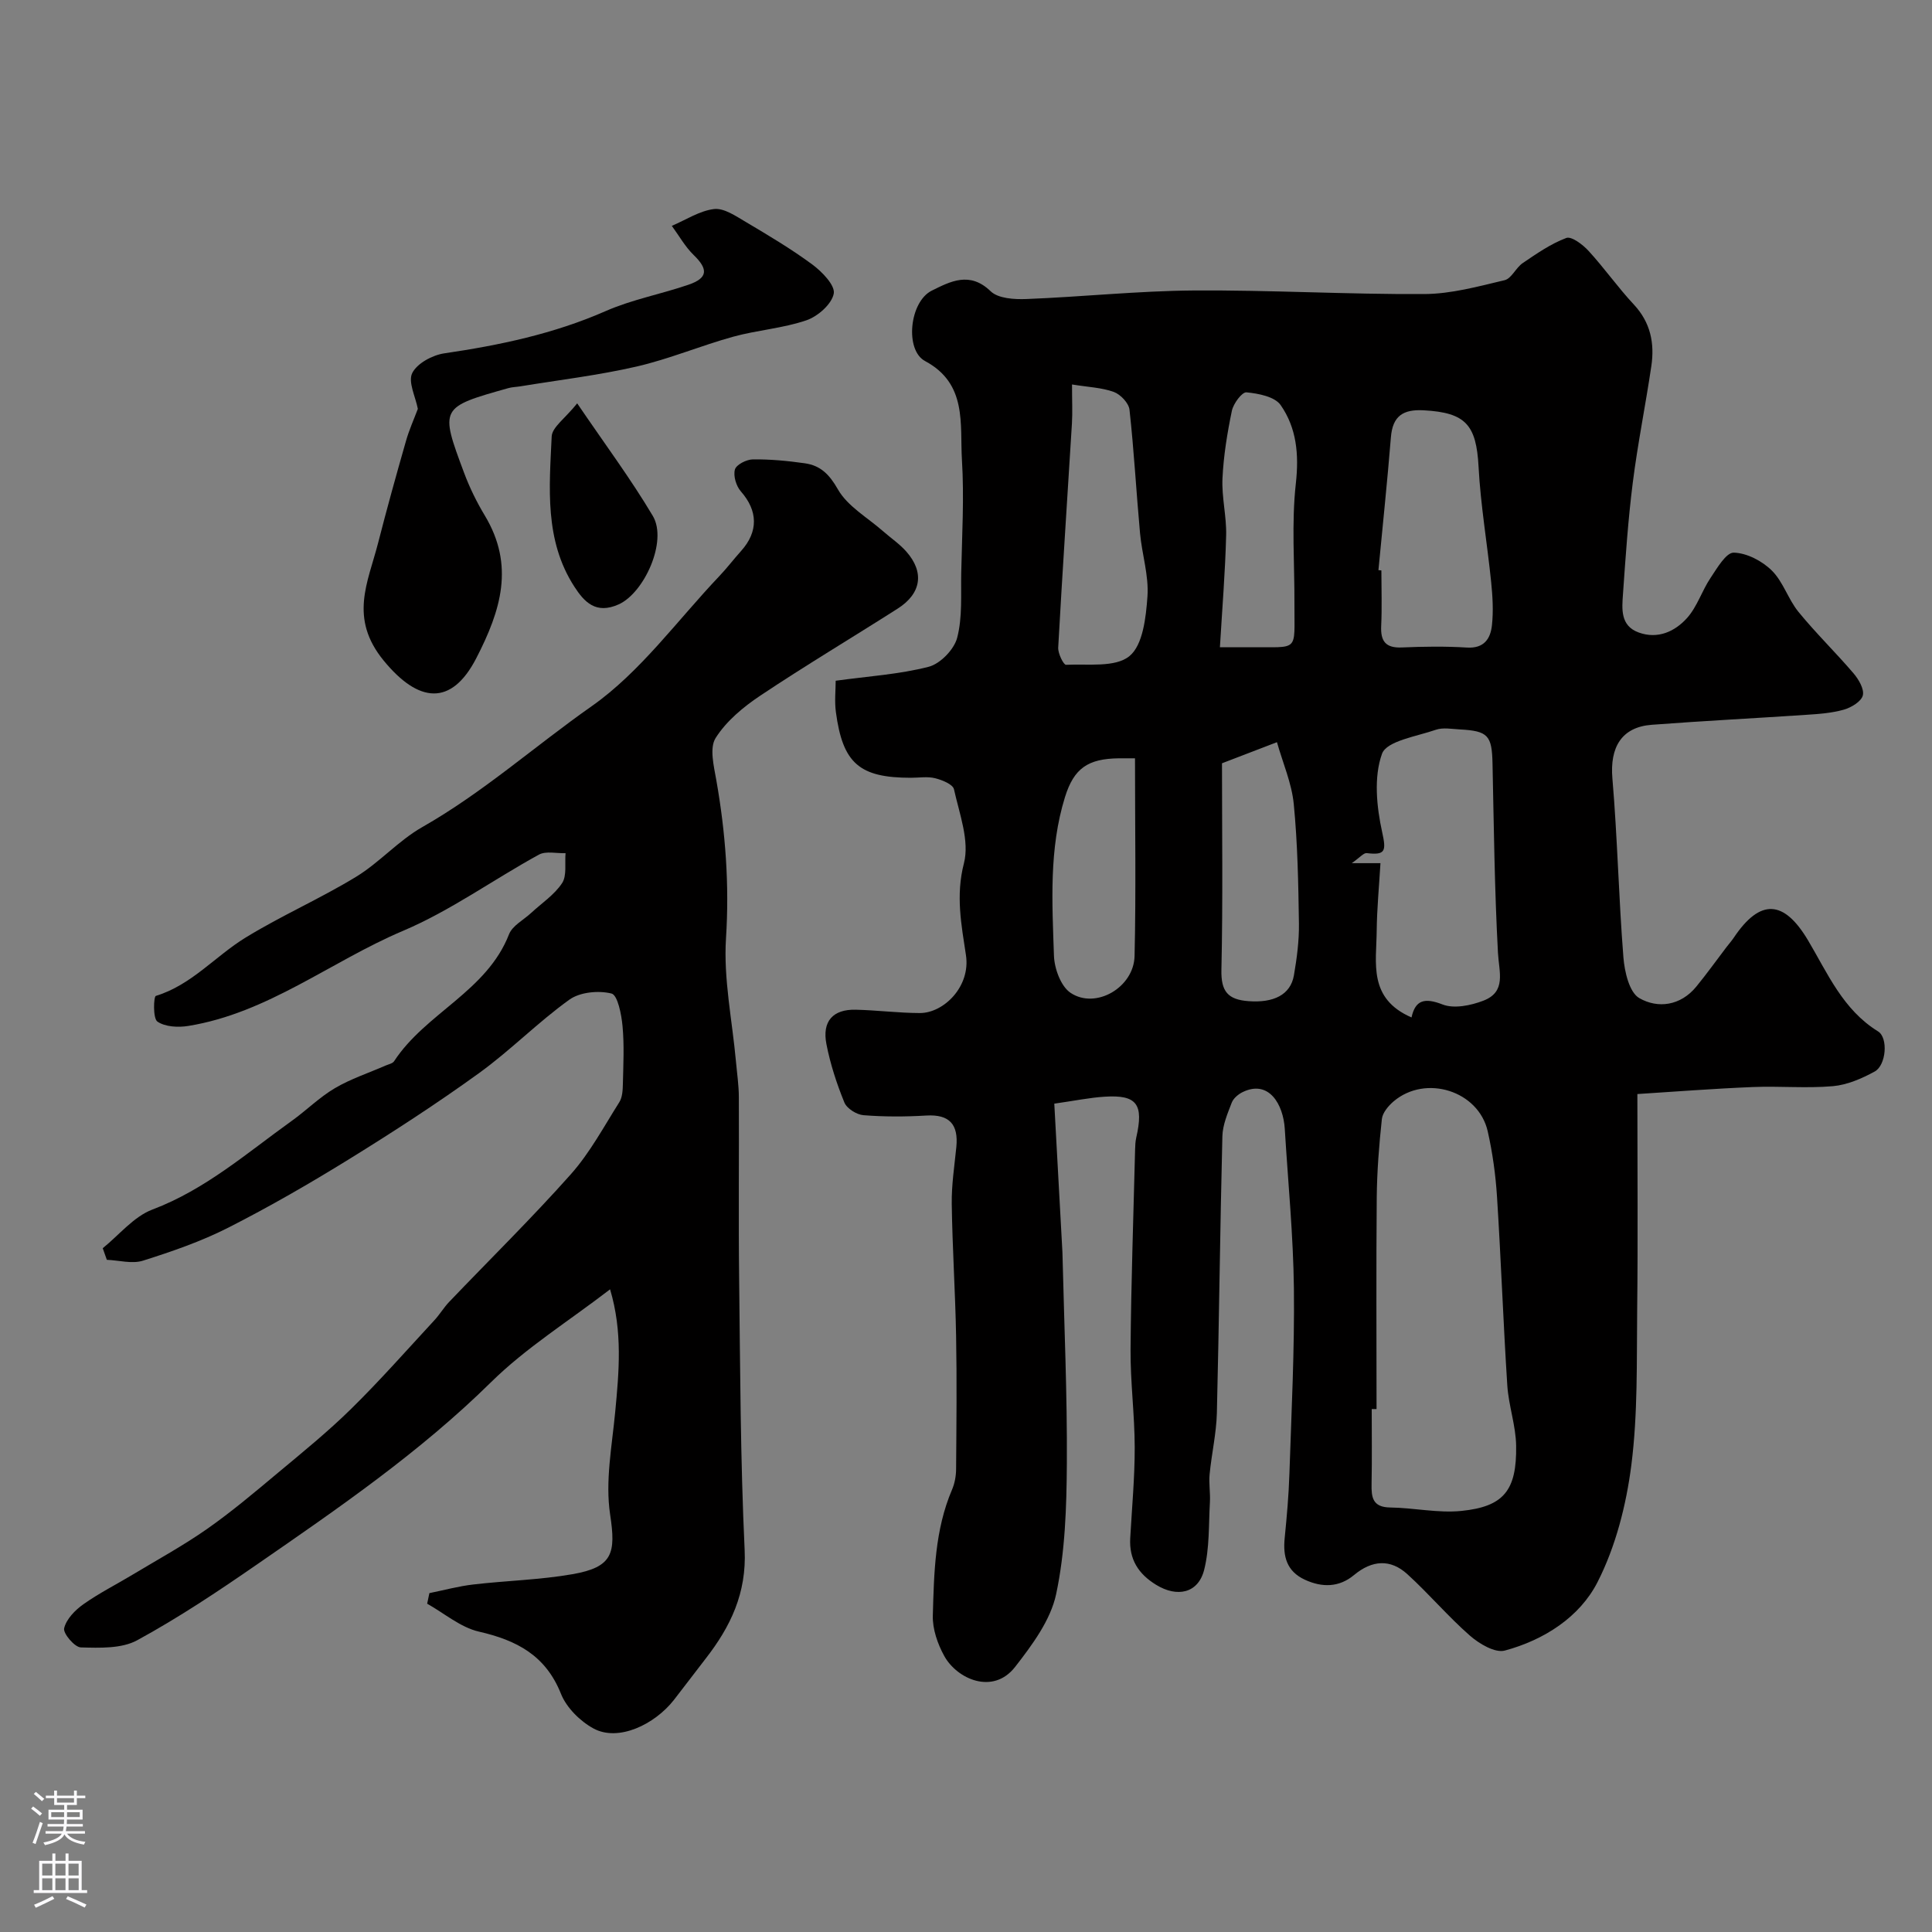
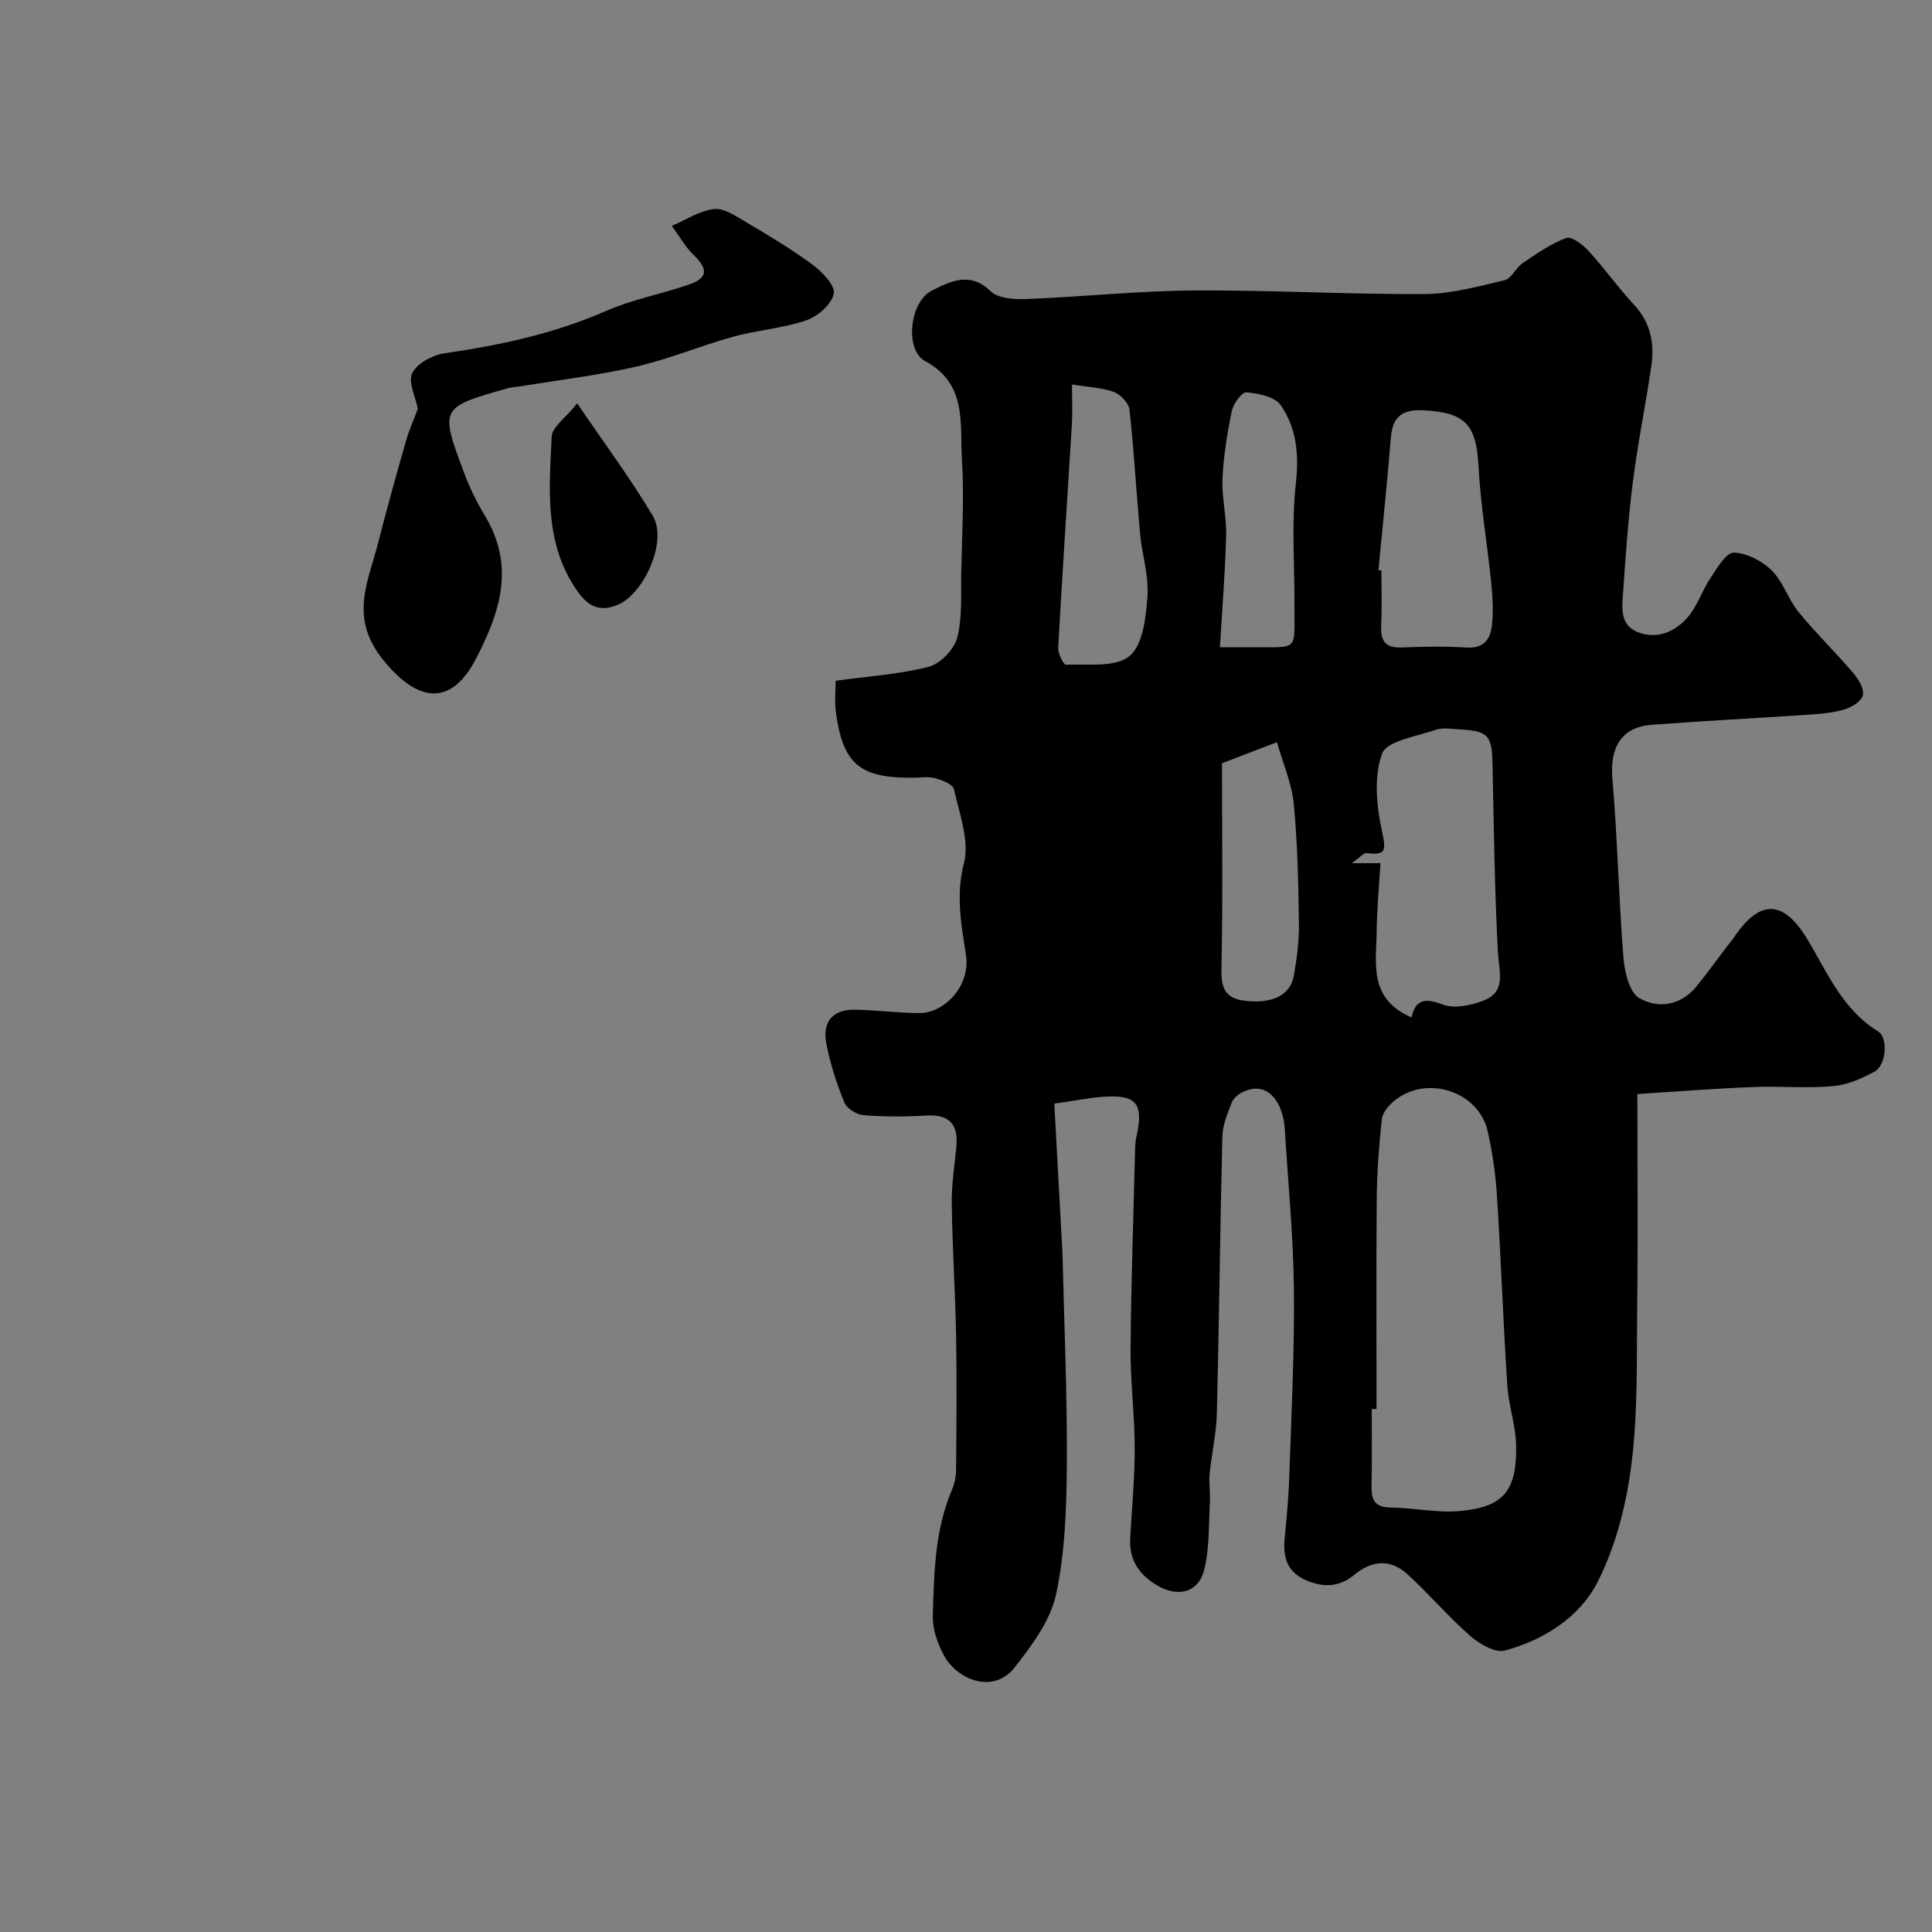
<svg xmlns="http://www.w3.org/2000/svg" enable-background="new 0 0 400 400" viewBox="0 0 400 400">
  <rect x="0" y="0" width="400" height="400" fill="#808080" stroke="none" />
  <g fill="#010000">
-     <path d="m339 226.51c0 15.73.13 30.15-.04 44.57-.12 10.77.15 21.63-1.21 32.27-1.06 8.27-3.24 16.84-7 24.21-3.71 7.27-11.1 11.99-19.19 14.17-2.02.55-5.3-1.4-7.22-3.08-4.55-3.98-8.49-8.67-12.97-12.74-3.51-3.19-7.3-2.92-11.04.19-3.06 2.55-6.57 2.63-10.18.96-3.77-1.75-4.55-4.83-4.17-8.62.44-4.44.84-8.89.98-13.35.42-12.76 1.07-25.53.93-38.29-.13-11.03-1.22-22.06-1.89-33.08-.31-5.06-3.27-10.22-8.67-7.64-.93.44-1.96 1.3-2.31 2.21-.87 2.25-1.88 4.62-1.94 6.97-.48 19.09-.67 38.19-1.14 57.29-.11 4.23-1.09 8.43-1.5 12.66-.19 1.91.17 3.87.06 5.8-.27 4.68-.06 9.52-1.19 14-1.23 4.87-5.58 5.78-9.93 3.12-3.7-2.26-5.62-5.29-5.38-9.66.35-6.27.94-12.53.93-18.8-.01-6.77-.91-13.54-.86-20.3.11-13.8.6-27.59.94-41.39.02-.82.06-1.67.24-2.46 1.58-6.92.13-8.89-6.55-8.46-3.08.19-6.13.83-10.42 1.44.56 10.18 1.12 20.43 1.68 30.68.02.33.03.67.03 1 .34 14.28.98 28.57.89 42.85-.06 9.04-.35 18.25-2.22 27.03-1.15 5.39-4.96 10.51-8.48 15.04-4.59 5.91-12.07 2.51-14.69-2.26-1.37-2.49-2.44-5.57-2.36-8.35.25-8.82.41-17.72 3.98-26.08.56-1.3.83-2.83.84-4.25.07-9.2.17-18.4 0-27.59-.17-9.1-.77-18.2-.9-27.3-.06-3.93.56-7.87.95-11.8.45-4.64-1.38-6.8-6.24-6.51-4.32.26-8.68.27-12.98-.07-1.42-.11-3.45-1.38-3.96-2.63-1.59-3.9-2.92-7.97-3.72-12.1-.92-4.72 1.36-7.22 6.06-7.11 4.43.1 8.86.68 13.28.69 4.94.01 10.54-5.48 9.55-11.98-.94-6.25-2.15-12.34-.42-19.02 1.2-4.65-.94-10.26-2.06-15.33-.23-1.03-2.46-1.93-3.92-2.29-1.57-.39-3.31-.09-4.98-.09-10.67 0-14.13-2.96-15.55-13.62-.3-2.25-.04-4.58-.04-6.47 6.74-.93 13.15-1.32 19.25-2.89 2.4-.62 5.27-3.58 5.9-6 1.11-4.24.75-8.89.84-13.37.16-7.81.63-15.66.15-23.44-.45-7.43 1.15-15.79-7.64-20.49-4.22-2.25-3.24-12.28 1.4-14.58 3.82-1.89 7.86-4.06 12.18.13 1.56 1.51 4.92 1.71 7.42 1.61 11.54-.45 23.06-1.68 34.59-1.77 15.93-.11 31.86.83 47.79.74 5.55-.03 11.14-1.57 16.61-2.87 1.44-.34 2.33-2.58 3.75-3.54 2.88-1.95 5.81-4 9.02-5.2 1.08-.4 3.41 1.36 4.6 2.66 3.28 3.57 6.08 7.58 9.39 11.12 3.47 3.72 4.32 8.03 3.62 12.75-1.19 8.05-2.82 16.05-3.84 24.12-.97 7.66-1.49 15.38-2.03 23.08-.22 3.08-.57 6.56 3.25 7.95 3.96 1.44 7.5-.2 10.01-2.99 2.1-2.34 3.08-5.64 4.87-8.31 1.35-2.02 3.22-5.26 4.8-5.23 2.7.06 5.88 1.72 7.88 3.7 2.36 2.33 3.39 5.95 5.53 8.57 3.59 4.4 7.69 8.38 11.38 12.7 1.07 1.25 2.26 3.28 1.94 4.58-.31 1.26-2.38 2.51-3.91 2.95-2.48.71-5.13.9-7.73 1.07-10.69.72-21.4 1.26-32.08 2.07-6.26.48-8.68 4.69-8.13 11.11 1.05 12.33 1.3 24.72 2.28 37.05.24 2.98 1.22 7.24 3.29 8.43 3.84 2.21 8.54 1.6 11.8-2.38 2.17-2.65 4.17-5.45 6.25-8.18.5-.65 1.05-1.27 1.51-1.95 5.46-8.15 10.37-7.86 15.37.54 4.06 6.83 7.23 14.38 14.5 18.86 2.14 1.32 1.69 7.01-.7 8.31-2.66 1.45-5.68 2.77-8.65 3.03-5.49.48-11.06-.05-16.58.18-8.16.33-16.33.97-23.9 1.45zm-54 65.22c-.33 0-.67 0-1 0 0 5.16.07 10.32-.03 15.48-.06 2.79.2 4.85 3.85 4.9 4.92.06 9.91 1.2 14.75.71 8.78-.89 11.47-4.25 11.33-13.49-.06-4.18-1.56-8.31-1.83-12.5-.84-13.01-1.3-26.05-2.13-39.06-.29-4.54-.92-9.1-1.92-13.53-1.9-8.4-12.84-11.84-19.48-6.22-1.09.93-2.3 2.36-2.44 3.67-.58 5.4-1.01 10.85-1.06 16.28-.13 14.58-.04 29.17-.04 43.76zm7.24-81.08c.79-3.63 2.72-4.13 6.44-2.68 2.37.92 5.83.21 8.41-.78 4.83-1.84 3.27-5.9 3.05-9.87-.71-13.06-.85-26.15-1.13-39.22-.12-5.83-.91-6.77-6.77-7.08-1.66-.09-3.48-.44-4.96.07-3.96 1.38-10.18 2.3-11.15 4.97-1.74 4.84-1.12 10.99.04 16.26.86 3.91.66 4.77-3.2 4.31-.64-.08-1.41.9-3.1 2.08h5.94c-.28 4.76-.73 9.39-.78 14.02-.06 6.66-1.8 14 7.21 17.92zm-6.85-92.61c.2.02.41.04.61.06 0 3.83.14 7.67-.04 11.49-.15 3.16.91 4.6 4.26 4.46 4.49-.19 9.01-.26 13.49.02 3.55.22 4.88-1.83 5.18-4.61.32-2.94.14-5.98-.16-8.94-.81-7.98-2.19-15.92-2.61-23.91-.47-8.67-2.67-11.18-11.32-11.66-4.27-.24-6.47 1.13-6.83 5.59-.74 9.17-1.71 18.33-2.58 27.5zm-63.44-38.44c0 3.47.12 5.8-.02 8.11-.94 15.45-1.99 30.9-2.84 46.36-.07 1.21 1.11 3.6 1.62 3.57 4.5-.22 10.19.61 13.13-1.8 2.8-2.29 3.42-8.04 3.73-12.37.3-4.3-1.14-8.71-1.54-13.09-.78-8.51-1.24-17.06-2.18-25.55-.15-1.37-1.85-3.17-3.24-3.68-2.5-.91-5.3-1-8.66-1.55zm13.04 77.4c-.77 0-2.06-.01-3.35 0-6.38.08-9.29 2.04-11.15 8.04-3.33 10.74-2.65 21.84-2.28 32.83.09 2.66 1.42 6.33 3.43 7.68 5.18 3.49 13.11-1.08 13.26-7.61.31-13.37.09-26.76.09-40.94zm17.58-23c2.68 0 4.46.01 6.25 0 10.3-.08 9.13 1.17 9.18-8.94.04-8.33-.63-16.73.29-24.96.67-6.03.16-11.49-3.15-16.24-1.22-1.74-4.59-2.39-7.07-2.63-.92-.09-2.7 2.31-3.02 3.8-.96 4.62-1.73 9.33-1.95 14.03-.18 3.91.86 7.86.76 11.78-.19 7.55-.81 15.09-1.29 23.16zm.43 24.03c0 13.99.2 28.38-.12 42.76-.1 4.46 1.32 6.18 5.63 6.49 5.12.38 8.67-1.27 9.38-5.34.61-3.54 1.09-7.16 1.04-10.74-.12-8.25-.27-16.53-1.07-24.73-.42-4.31-2.26-8.48-3.48-12.81-4.18 1.61-7.17 2.75-11.38 4.37z" />
-     <path d="m88.9 329.84c3.03-.61 6.04-1.44 9.1-1.79 6.83-.8 13.77-.95 20.53-2.13 8.41-1.47 8.99-4.39 7.79-12.36-1.04-6.87.38-14.15 1.05-21.22.79-8.34 1.56-16.62-1.06-25.4-8.62 6.63-17.44 12.12-24.66 19.24-14.73 14.51-31.61 26.09-48.47 37.74-8.04 5.56-16.21 11.01-24.78 15.68-3.23 1.76-7.75 1.58-11.66 1.48-1.28-.03-3.71-2.9-3.46-3.96.44-1.89 2.27-3.77 3.99-4.98 3.26-2.31 6.87-4.12 10.3-6.19 5.14-3.09 10.42-5.98 15.32-9.41 5.09-3.57 9.86-7.6 14.63-11.59 5.18-4.32 10.44-8.59 15.24-13.32 5.95-5.85 11.48-12.13 17.15-18.26 1.11-1.19 1.95-2.63 3.07-3.81 8.42-8.81 17.13-17.36 25.22-26.46 3.94-4.44 6.82-9.84 10.02-14.9.64-1.01.71-2.49.74-3.75.09-4 .3-8.02-.07-11.99-.22-2.42-1.01-6.44-2.28-6.76-2.69-.67-6.53-.31-8.73 1.27-6.52 4.68-12.21 10.52-18.72 15.22-8.69 6.28-17.71 12.13-26.83 17.77-8.17 5.05-16.52 9.87-25.08 14.22-5.61 2.85-11.65 4.93-17.66 6.83-2.25.71-4.97-.08-7.47-.18-.28-.8-.56-1.6-.85-2.4 3.4-2.74 6.41-6.54 10.29-8.01 10.97-4.14 19.55-11.7 28.81-18.33 3.06-2.19 5.77-4.92 8.99-6.81 3.28-1.93 6.99-3.14 10.5-4.68.6-.26 1.42-.41 1.73-.88 6.54-10 19.19-14.45 23.8-26.29.7-1.79 3.01-2.96 4.58-4.42 2.18-2.02 4.81-3.75 6.4-6.16 1.02-1.55.54-4.1.72-6.21-1.85.07-4.05-.49-5.51.3-9.44 5.17-18.3 11.61-28.14 15.78-14.94 6.33-27.97 17.02-44.46 19.69-2.09.34-4.79.2-6.39-.9-.95-.65-.79-5.18-.32-5.32 7.39-2.26 12.28-8.21 18.54-12.05 7.42-4.56 15.47-8.07 22.9-12.6 4.86-2.96 8.78-7.49 13.7-10.29 12.56-7.14 23.34-16.79 35.08-25.03 10.12-7.11 17.74-17.79 26.43-26.93 1.58-1.66 2.97-3.5 4.51-5.21 3.63-4.04 3.48-8.34-.04-12.34-.97-1.1-1.61-3.22-1.23-4.54.29-1.01 2.41-2.08 3.72-2.09 3.58-.04 7.2.3 10.76.81 3.22.46 5.06 2.27 6.84 5.4 2 3.51 6.11 5.82 9.32 8.64 1.6 1.41 3.42 2.63 4.82 4.21 3.81 4.29 3.15 8.71-1.77 11.84-9.46 6.03-19.1 11.78-28.42 18-3.52 2.35-7.06 5.28-9.27 8.79-1.31 2.08-.36 5.84.15 8.75 1.91 10.84 2.71 21.62 2 32.71-.54 8.42 1.29 16.98 2.06 25.49.22 2.46.59 4.91.6 7.37.06 12.5-.09 24.99.06 37.49.22 18.77.26 37.55 1.14 56.28.42 8.96-2.92 15.89-8.07 22.51-2.21 2.84-4.36 5.72-6.58 8.56-4 5.1-11.51 8.7-16.65 5.9-2.77-1.51-5.59-4.31-6.73-7.18-3.17-7.95-9.16-11.08-16.98-12.87-3.81-.87-7.16-3.79-10.72-5.78.15-.73.31-1.46.46-2.19z" />
+     <path d="m339 226.51c0 15.73.13 30.15-.04 44.57-.12 10.77.15 21.63-1.21 32.27-1.06 8.27-3.24 16.84-7 24.21-3.71 7.27-11.1 11.99-19.19 14.17-2.02.55-5.3-1.4-7.22-3.08-4.55-3.98-8.49-8.67-12.97-12.74-3.51-3.19-7.3-2.92-11.04.19-3.06 2.55-6.57 2.63-10.18.96-3.77-1.75-4.55-4.83-4.17-8.62.44-4.44.84-8.89.98-13.35.42-12.76 1.07-25.53.93-38.29-.13-11.03-1.22-22.06-1.89-33.08-.31-5.06-3.27-10.22-8.67-7.64-.93.44-1.96 1.3-2.31 2.21-.87 2.25-1.88 4.62-1.94 6.97-.48 19.09-.67 38.19-1.14 57.29-.11 4.23-1.09 8.43-1.5 12.66-.19 1.91.17 3.87.06 5.8-.27 4.68-.06 9.52-1.19 14-1.23 4.87-5.58 5.78-9.93 3.12-3.7-2.26-5.62-5.29-5.38-9.66.35-6.27.94-12.53.93-18.8-.01-6.77-.91-13.54-.86-20.3.11-13.8.6-27.59.94-41.39.02-.82.06-1.67.24-2.46 1.58-6.92.13-8.89-6.55-8.46-3.08.19-6.13.83-10.42 1.44.56 10.18 1.12 20.43 1.68 30.68.02.33.03.67.03 1 .34 14.28.98 28.57.89 42.85-.06 9.04-.35 18.25-2.22 27.03-1.15 5.39-4.96 10.51-8.48 15.04-4.59 5.91-12.07 2.51-14.69-2.26-1.37-2.49-2.44-5.57-2.36-8.35.25-8.82.41-17.72 3.98-26.08.56-1.3.83-2.83.84-4.25.07-9.2.17-18.4 0-27.59-.17-9.1-.77-18.2-.9-27.3-.06-3.93.56-7.87.95-11.8.45-4.64-1.38-6.8-6.24-6.51-4.32.26-8.68.27-12.98-.07-1.42-.11-3.45-1.38-3.96-2.63-1.59-3.9-2.92-7.97-3.72-12.1-.92-4.72 1.36-7.22 6.06-7.11 4.43.1 8.86.68 13.28.69 4.94.01 10.54-5.48 9.55-11.98-.94-6.25-2.15-12.34-.42-19.02 1.2-4.65-.94-10.26-2.06-15.33-.23-1.03-2.46-1.93-3.92-2.29-1.57-.39-3.31-.09-4.98-.09-10.67 0-14.13-2.96-15.55-13.62-.3-2.25-.04-4.58-.04-6.47 6.74-.93 13.15-1.32 19.25-2.89 2.4-.62 5.27-3.58 5.9-6 1.11-4.24.75-8.89.84-13.37.16-7.81.63-15.66.15-23.44-.45-7.43 1.15-15.79-7.64-20.49-4.22-2.25-3.24-12.28 1.4-14.58 3.82-1.89 7.86-4.06 12.18.13 1.56 1.51 4.92 1.71 7.42 1.61 11.54-.45 23.06-1.68 34.59-1.77 15.93-.11 31.86.83 47.79.74 5.55-.03 11.14-1.57 16.61-2.87 1.44-.34 2.33-2.58 3.75-3.54 2.88-1.95 5.81-4 9.02-5.2 1.08-.4 3.41 1.36 4.6 2.66 3.28 3.57 6.08 7.58 9.39 11.12 3.47 3.72 4.32 8.03 3.62 12.75-1.19 8.05-2.82 16.05-3.84 24.12-.97 7.66-1.49 15.38-2.03 23.08-.22 3.08-.57 6.56 3.25 7.95 3.96 1.44 7.5-.2 10.01-2.99 2.1-2.34 3.08-5.64 4.87-8.31 1.35-2.02 3.22-5.26 4.8-5.23 2.7.06 5.88 1.72 7.88 3.7 2.36 2.33 3.39 5.95 5.53 8.57 3.59 4.4 7.69 8.38 11.38 12.7 1.07 1.25 2.26 3.28 1.94 4.58-.31 1.26-2.38 2.51-3.91 2.95-2.48.71-5.13.9-7.73 1.07-10.69.72-21.4 1.26-32.08 2.07-6.26.48-8.68 4.69-8.13 11.11 1.05 12.33 1.3 24.72 2.28 37.05.24 2.98 1.22 7.24 3.29 8.43 3.84 2.21 8.54 1.6 11.8-2.38 2.17-2.65 4.17-5.45 6.25-8.18.5-.65 1.05-1.27 1.51-1.95 5.46-8.15 10.37-7.86 15.37.54 4.06 6.83 7.23 14.38 14.5 18.86 2.14 1.32 1.69 7.01-.7 8.31-2.66 1.45-5.68 2.77-8.65 3.03-5.49.48-11.06-.05-16.58.18-8.16.33-16.33.97-23.9 1.45zm-54 65.22c-.33 0-.67 0-1 0 0 5.16.07 10.32-.03 15.48-.06 2.79.2 4.85 3.85 4.9 4.92.06 9.91 1.2 14.75.71 8.78-.89 11.47-4.25 11.33-13.49-.06-4.18-1.56-8.31-1.83-12.5-.84-13.01-1.3-26.05-2.13-39.06-.29-4.54-.92-9.1-1.92-13.53-1.9-8.4-12.84-11.84-19.48-6.22-1.09.93-2.3 2.36-2.44 3.67-.58 5.4-1.01 10.85-1.06 16.28-.13 14.58-.04 29.17-.04 43.76zm7.24-81.08c.79-3.63 2.72-4.13 6.44-2.68 2.37.92 5.83.21 8.41-.78 4.83-1.84 3.27-5.9 3.05-9.87-.71-13.06-.85-26.15-1.13-39.22-.12-5.83-.91-6.77-6.77-7.08-1.66-.09-3.48-.44-4.96.07-3.96 1.38-10.18 2.3-11.15 4.97-1.74 4.84-1.12 10.99.04 16.26.86 3.91.66 4.77-3.2 4.31-.64-.08-1.41.9-3.1 2.08h5.94c-.28 4.76-.73 9.39-.78 14.02-.06 6.66-1.8 14 7.21 17.92zm-6.85-92.61c.2.02.41.04.61.06 0 3.83.14 7.67-.04 11.49-.15 3.16.91 4.6 4.26 4.46 4.49-.19 9.01-.26 13.49.02 3.55.22 4.88-1.83 5.18-4.61.32-2.94.14-5.98-.16-8.94-.81-7.98-2.19-15.92-2.61-23.91-.47-8.67-2.67-11.18-11.32-11.66-4.27-.24-6.47 1.13-6.83 5.59-.74 9.17-1.71 18.33-2.58 27.5zm-63.44-38.44c0 3.47.12 5.8-.02 8.11-.94 15.45-1.99 30.9-2.84 46.36-.07 1.21 1.11 3.6 1.62 3.57 4.5-.22 10.19.61 13.13-1.8 2.8-2.29 3.42-8.04 3.73-12.37.3-4.3-1.14-8.71-1.54-13.09-.78-8.51-1.24-17.06-2.18-25.55-.15-1.37-1.85-3.17-3.24-3.68-2.5-.91-5.3-1-8.66-1.55zm13.04 77.4zm17.58-23c2.68 0 4.46.01 6.25 0 10.3-.08 9.13 1.17 9.18-8.94.04-8.33-.63-16.73.29-24.96.67-6.03.16-11.49-3.15-16.24-1.22-1.74-4.59-2.39-7.07-2.63-.92-.09-2.7 2.31-3.02 3.8-.96 4.62-1.73 9.33-1.95 14.03-.18 3.91.86 7.86.76 11.78-.19 7.55-.81 15.09-1.29 23.16zm.43 24.03c0 13.99.2 28.38-.12 42.76-.1 4.46 1.32 6.18 5.63 6.49 5.12.38 8.67-1.27 9.38-5.34.61-3.54 1.09-7.16 1.04-10.74-.12-8.25-.27-16.53-1.07-24.73-.42-4.31-2.26-8.48-3.48-12.81-4.18 1.61-7.17 2.75-11.38 4.37z" />
    <path d="m86.51 84.65c-.48-2.51-2.07-5.58-1.16-7.41 1-2.01 4.17-3.72 6.62-4.08 11.49-1.69 22.69-4.04 33.42-8.75 5.46-2.4 11.47-3.51 17.15-5.46 4.03-1.38 4.12-3.2 1.1-6.13-1.79-1.73-3.05-4.02-4.55-6.06 2.91-1.23 5.74-3.12 8.75-3.48 2.05-.24 4.49 1.45 6.53 2.65 4.7 2.79 9.42 5.59 13.81 8.83 2.01 1.49 4.76 4.32 4.44 6.03-.41 2.17-3.29 4.71-5.65 5.52-4.88 1.67-10.2 2.03-15.2 3.41-6.72 1.86-13.21 4.61-19.98 6.17-7.92 1.82-16.04 2.78-24.08 4.1-.81.13-1.65.14-2.44.36-14.18 3.99-14.24 4.02-9.18 17.56 1.14 3.05 2.6 6.03 4.28 8.82 6.21 10.32 3.36 19.62-1.77 29.56-5.17 10.01-11.98 9.24-19.16.48-7.23-8.82-3.26-16.17-1.17-24.31 1.81-7.07 3.76-14.1 5.77-21.11.65-2.32 1.66-4.54 2.47-6.7z" />
    <path d="m119.5 83.51c5.75 8.46 11.11 15.65 15.66 23.31 3.1 5.22-1.8 15.95-7.07 18.31-4.73 2.12-7.13-.5-9.19-3.69-6.2-9.6-5.17-20.46-4.68-31.08.1-1.93 2.8-3.74 5.28-6.85z" />
  </g>
-   <path d="m6.44 374.46.42-.45c.65.47 1.27.95 1.85 1.44l-.45.49c-.65-.56-1.25-1.06-1.82-1.48m.93 7.33-.63-.26c.55-1.36 1.05-2.8 1.52-4.33.19.1.38.19.59.27-.46 1.29-.95 2.73-1.48 4.32m-.38-10.38.44-.42c.43.34 1.01.82 1.74 1.44l-.49.49c-.53-.51-1.09-1.01-1.69-1.51m2.5.35h1.72v-1.04h.59v1.04h3.52v-1.04h.59v1.04h1.75v.53h-1.75v1.42h-2.03v.97h3.22v2.03h-3.24c0 .35-.01.66-.03.93h3.32v.53h-3.37c-.03.27-.08.58-.15.94h3.96v.53h-3.71c.67.92 1.93 1.48 3.79 1.68-.13.24-.23.44-.29.59-2.13-.38-3.48-1.08-4.04-2.12-.43.97-1.77 1.72-4.03 2.23-.09-.19-.2-.37-.33-.55 2.1-.42 3.37-1.03 3.81-1.83h-3.36v-.53h3.58c.08-.29.13-.61.16-.94h-3.33v-.53h3.39c.02-.27.04-.58.04-.93h-3.23v-2.03h3.25v-.97h-2.07v-1.42h-1.73zm1.12 3.44v1h2.65c.01-.3.02-.44.01-.4v-.25-.35zm1.19-2h3.52v-.91h-3.52zm4.71 2h-2.63v.59c0 .15-.01.28-.01.4h2.64z" fill="#fbfafc" />
-   <path d="m13.56 383.74h.63v1.52h2.72v6.07h1.13v.6h-11.06v-.6h1.13v-6.07h2.73v-1.52h.63v1.52h2.1v-1.52zm-2.69 8.83.38.56c-1.24.63-2.53 1.25-3.85 1.85-.1-.21-.21-.42-.34-.63 1.36-.55 2.63-1.15 3.81-1.78m-2.13-4.27h2.1v-2.45h-2.1zm0 3.04h2.1v-2.46h-2.1zm2.72-3.04h2.1v-2.45h-2.1zm0 3.04h2.1v-2.46h-2.1zm6.07 3.6c-1.41-.71-2.7-1.3-3.86-1.78l.35-.56c1.45.62 2.75 1.19 3.88 1.72zm-1.25-9.09h-2.1v2.45h2.1zm-2.09 5.49h2.1v-2.45h-2.1z" fill="#fbfafc" />
</svg>